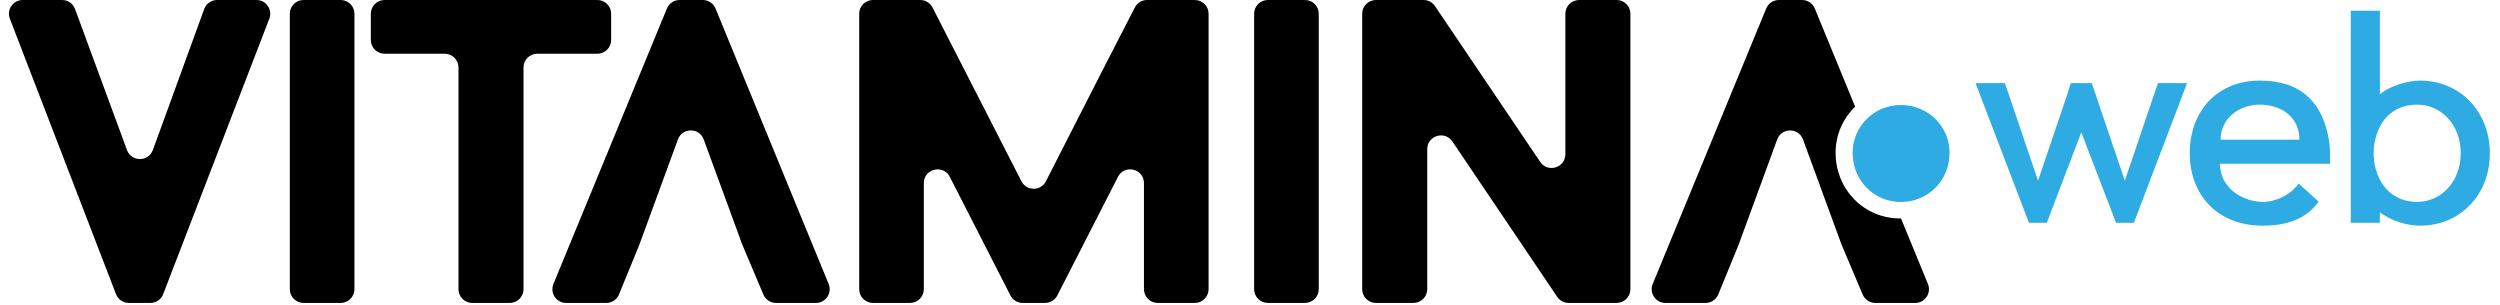
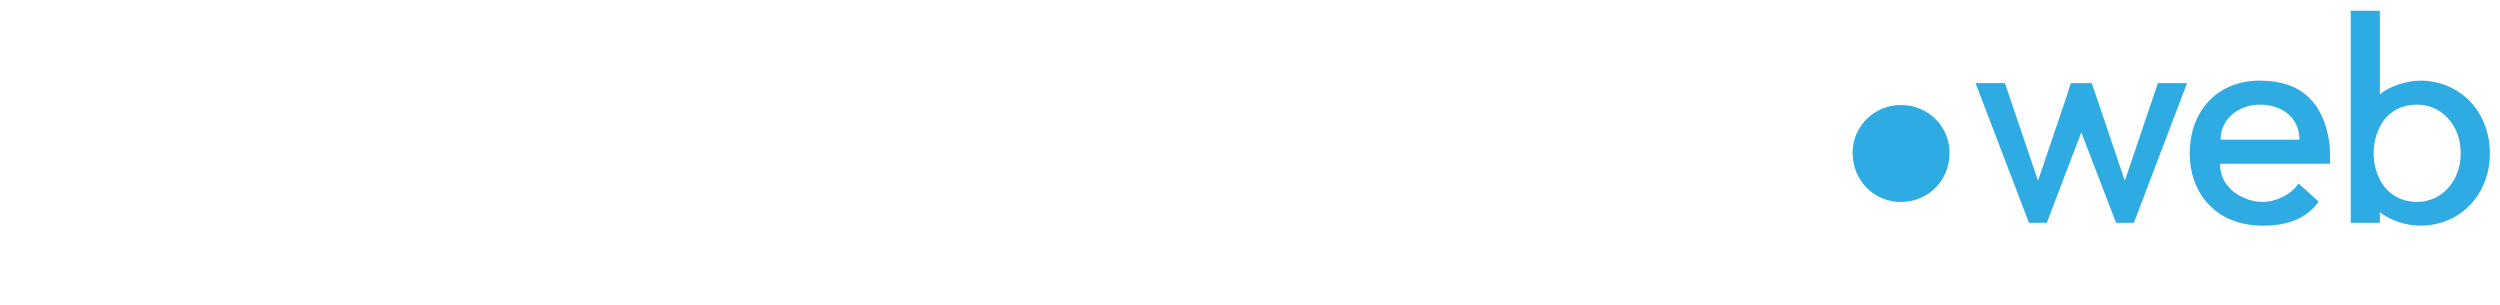
<svg xmlns="http://www.w3.org/2000/svg" width="131" height="16" viewBox="0 0 131 16" fill="none">
-   <path fill-rule="evenodd" clip-rule="evenodd" d="M8.551 15.412C8.443 15.691 8.176 15.874 7.878 15.874H6.751C6.453 15.874 6.186 15.691 6.078 15.412L0.517 0.98C0.335 0.508 0.684 0 1.19 0H3.256C3.558 0 3.828 0.188 3.932 0.472L6.653 7.862C6.886 8.493 7.78 8.491 8.01 7.859C8.314 7.023 8.621 6.184 8.927 5.345C9.524 3.71 10.121 2.076 10.699 0.476C10.802 0.191 11.073 0 11.377 0H13.44C13.945 0 14.294 0.508 14.112 0.98L8.551 15.412ZM17.852 0C18.25 0 18.573 0.323 18.573 0.721V15.153C18.573 15.551 18.25 15.874 17.852 15.874H15.907C15.509 15.874 15.186 15.551 15.186 15.153V0.721C15.186 0.323 15.509 0 15.907 0H17.852ZM32.025 0.721C32.025 0.323 31.702 0 31.304 0H20.152C19.754 0 19.431 0.323 19.431 0.721V2.094C19.431 2.492 19.754 2.815 20.152 2.815H23.303C23.701 2.815 24.024 3.138 24.024 3.536V15.153C24.024 15.551 24.347 15.874 24.745 15.874H26.711C27.109 15.874 27.432 15.551 27.432 15.153V3.536C27.432 3.138 27.754 2.815 28.152 2.815H31.304C31.702 2.815 32.025 2.492 32.025 2.094V0.721ZM36.827 0C37.119 0 37.383 0.177 37.494 0.447L43.421 14.88C43.616 15.354 43.267 15.874 42.754 15.874H40.666C40.377 15.874 40.115 15.701 40.002 15.434L38.898 12.826L36.876 7.308C36.645 6.677 35.753 6.677 35.522 7.308L33.501 12.826L32.435 15.427C32.324 15.697 32.061 15.874 31.768 15.874H29.666C29.153 15.874 28.805 15.353 29 14.879L34.946 0.446C35.058 0.176 35.321 0 35.613 0H36.827ZM63.33 0.721C63.33 0.323 63.007 0 62.609 0H60.106C59.837 0 59.59 0.15 59.467 0.389C58.347 2.552 57.191 4.822 56.047 7.066L56.047 7.066C55.631 7.882 55.216 8.695 54.806 9.499C54.539 10.022 53.791 10.022 53.524 9.499L48.863 0.392C48.74 0.152 48.492 0 48.221 0H45.742C45.344 0 45.022 0.323 45.022 0.721V15.153C45.022 15.551 45.344 15.874 45.742 15.874H47.687C48.085 15.874 48.408 15.551 48.408 15.153V9.596C48.408 8.839 49.426 8.594 49.77 9.268L52.948 15.482C53.072 15.723 53.319 15.874 53.59 15.874H54.761C55.032 15.874 55.28 15.723 55.403 15.482L58.581 9.268C58.925 8.594 59.943 8.839 59.943 9.596V15.153C59.943 15.551 60.266 15.874 60.664 15.874H62.609C63.007 15.874 63.33 15.551 63.33 15.153V0.721ZM68.382 0C68.78 0 69.103 0.323 69.103 0.721V15.153C69.103 15.551 68.78 15.874 68.382 15.874H66.437C66.039 15.874 65.716 15.551 65.716 15.153V0.721C65.716 0.323 66.039 0 66.437 0H68.382ZM85.433 0.721C85.433 0.323 85.11 0 84.712 0H82.746C82.348 0 82.025 0.323 82.025 0.721V8.08C82.025 8.791 81.105 9.072 80.707 8.483L75.192 0.317C75.058 0.119 74.834 0 74.594 0H72.1C71.702 0 71.379 0.323 71.379 0.721V15.153C71.379 15.551 71.702 15.874 72.1 15.874H74.066C74.464 15.874 74.787 15.551 74.787 15.153V7.817C74.787 7.106 75.707 6.825 76.105 7.414L81.599 15.556C81.733 15.755 81.957 15.874 82.197 15.874H84.712C85.11 15.874 85.433 15.551 85.433 15.153V0.721ZM94.43 0C94.722 0 94.985 0.177 95.096 0.447L97.209 5.591C96.576 6.201 96.186 7.055 96.186 7.998C96.186 9.941 97.681 11.446 99.562 11.446C99.579 11.446 99.596 11.446 99.613 11.446L101.023 14.88C101.218 15.354 100.869 15.874 100.357 15.874H98.269C97.979 15.874 97.718 15.701 97.605 15.434L96.5 12.826L94.478 7.308C94.247 6.677 93.356 6.677 93.125 7.308L91.103 12.826L90.038 15.427C89.927 15.697 89.663 15.874 89.371 15.874H87.269C86.756 15.874 86.407 15.353 86.603 14.879L92.549 0.446C92.66 0.176 92.923 0 93.215 0H94.43Z" fill="black" />
  <path d="M102.157 8.007C102.157 6.628 101.04 5.503 99.599 5.503C98.194 5.503 97.077 6.628 97.077 8.007C97.077 9.458 98.194 10.583 99.599 10.583C101.04 10.583 102.157 9.458 102.157 8.007Z" fill="#2DABE2" />
  <path d="M113.075 4.357L111.341 9.469L109.815 4.965L109.608 4.357H108.511L108.319 4.965L106.793 9.469L105.059 4.357H103.518L106.319 11.676H107.252L109.06 6.935L110.882 11.676H111.815L114.601 4.357H113.075Z" fill="#2DABE2" />
  <path d="M122.091 8.032C122.091 7.795 122.076 7.558 122.032 7.32C121.721 5.483 120.684 4.224 118.417 4.224C116.15 4.224 114.743 5.854 114.743 8.032C114.743 10.21 116.195 11.825 118.565 11.825C120.21 11.825 121.01 11.232 121.499 10.565L120.447 9.617C120.032 10.21 119.261 10.58 118.565 10.58C117.617 10.58 116.328 9.928 116.328 8.58H122.091V8.032ZM116.357 7.32C116.357 6.239 117.291 5.483 118.417 5.483C119.543 5.483 120.491 6.135 120.491 7.32H116.357Z" fill="#2DABE2" />
  <path d="M126.809 4.224C126.097 4.224 125.194 4.535 124.705 4.935V0.564H123.179V11.676H124.705V11.128C125.283 11.558 126.097 11.825 126.809 11.825C128.912 11.825 130.468 10.21 130.468 8.032C130.468 5.854 128.912 4.224 126.809 4.224ZM126.66 10.58C125.831 10.58 125.105 10.195 124.705 9.409C124.497 9.009 124.379 8.535 124.379 8.032C124.379 7.528 124.497 7.054 124.705 6.639C125.105 5.854 125.831 5.483 126.66 5.483C127.92 5.483 128.942 6.535 128.942 8.032C128.942 9.513 127.92 10.58 126.66 10.58Z" fill="#2DABE2" />
</svg>